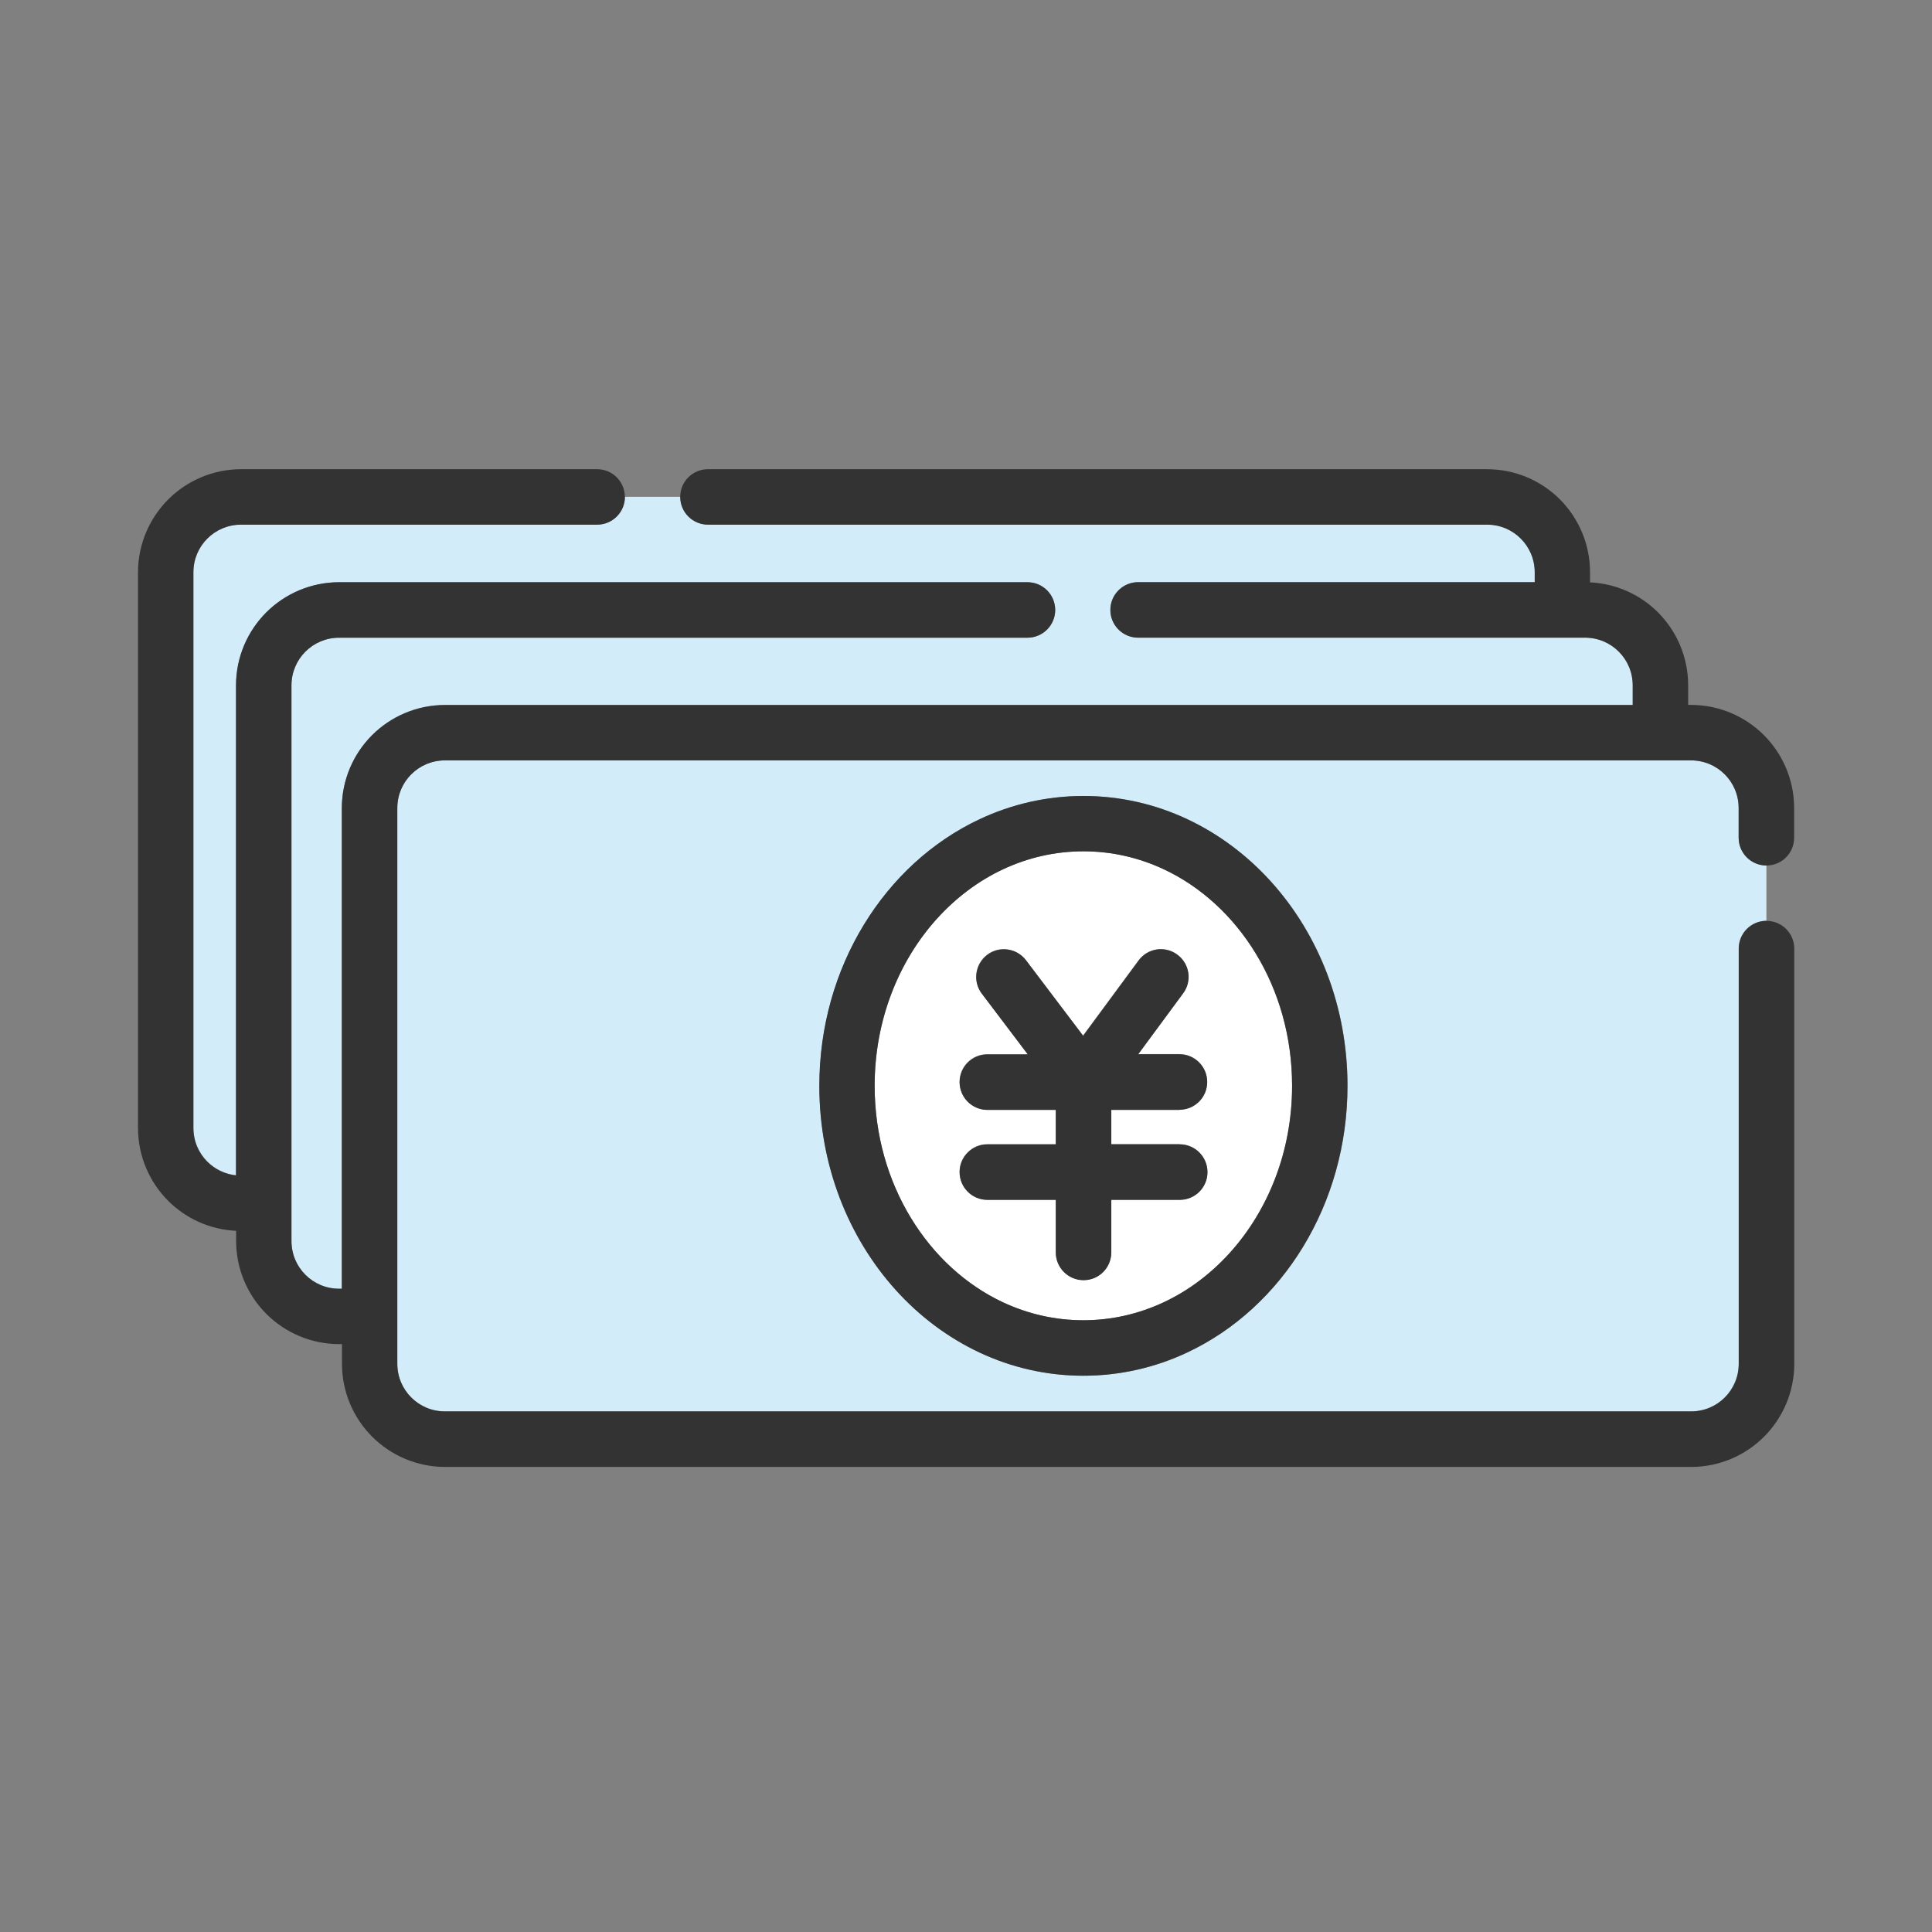
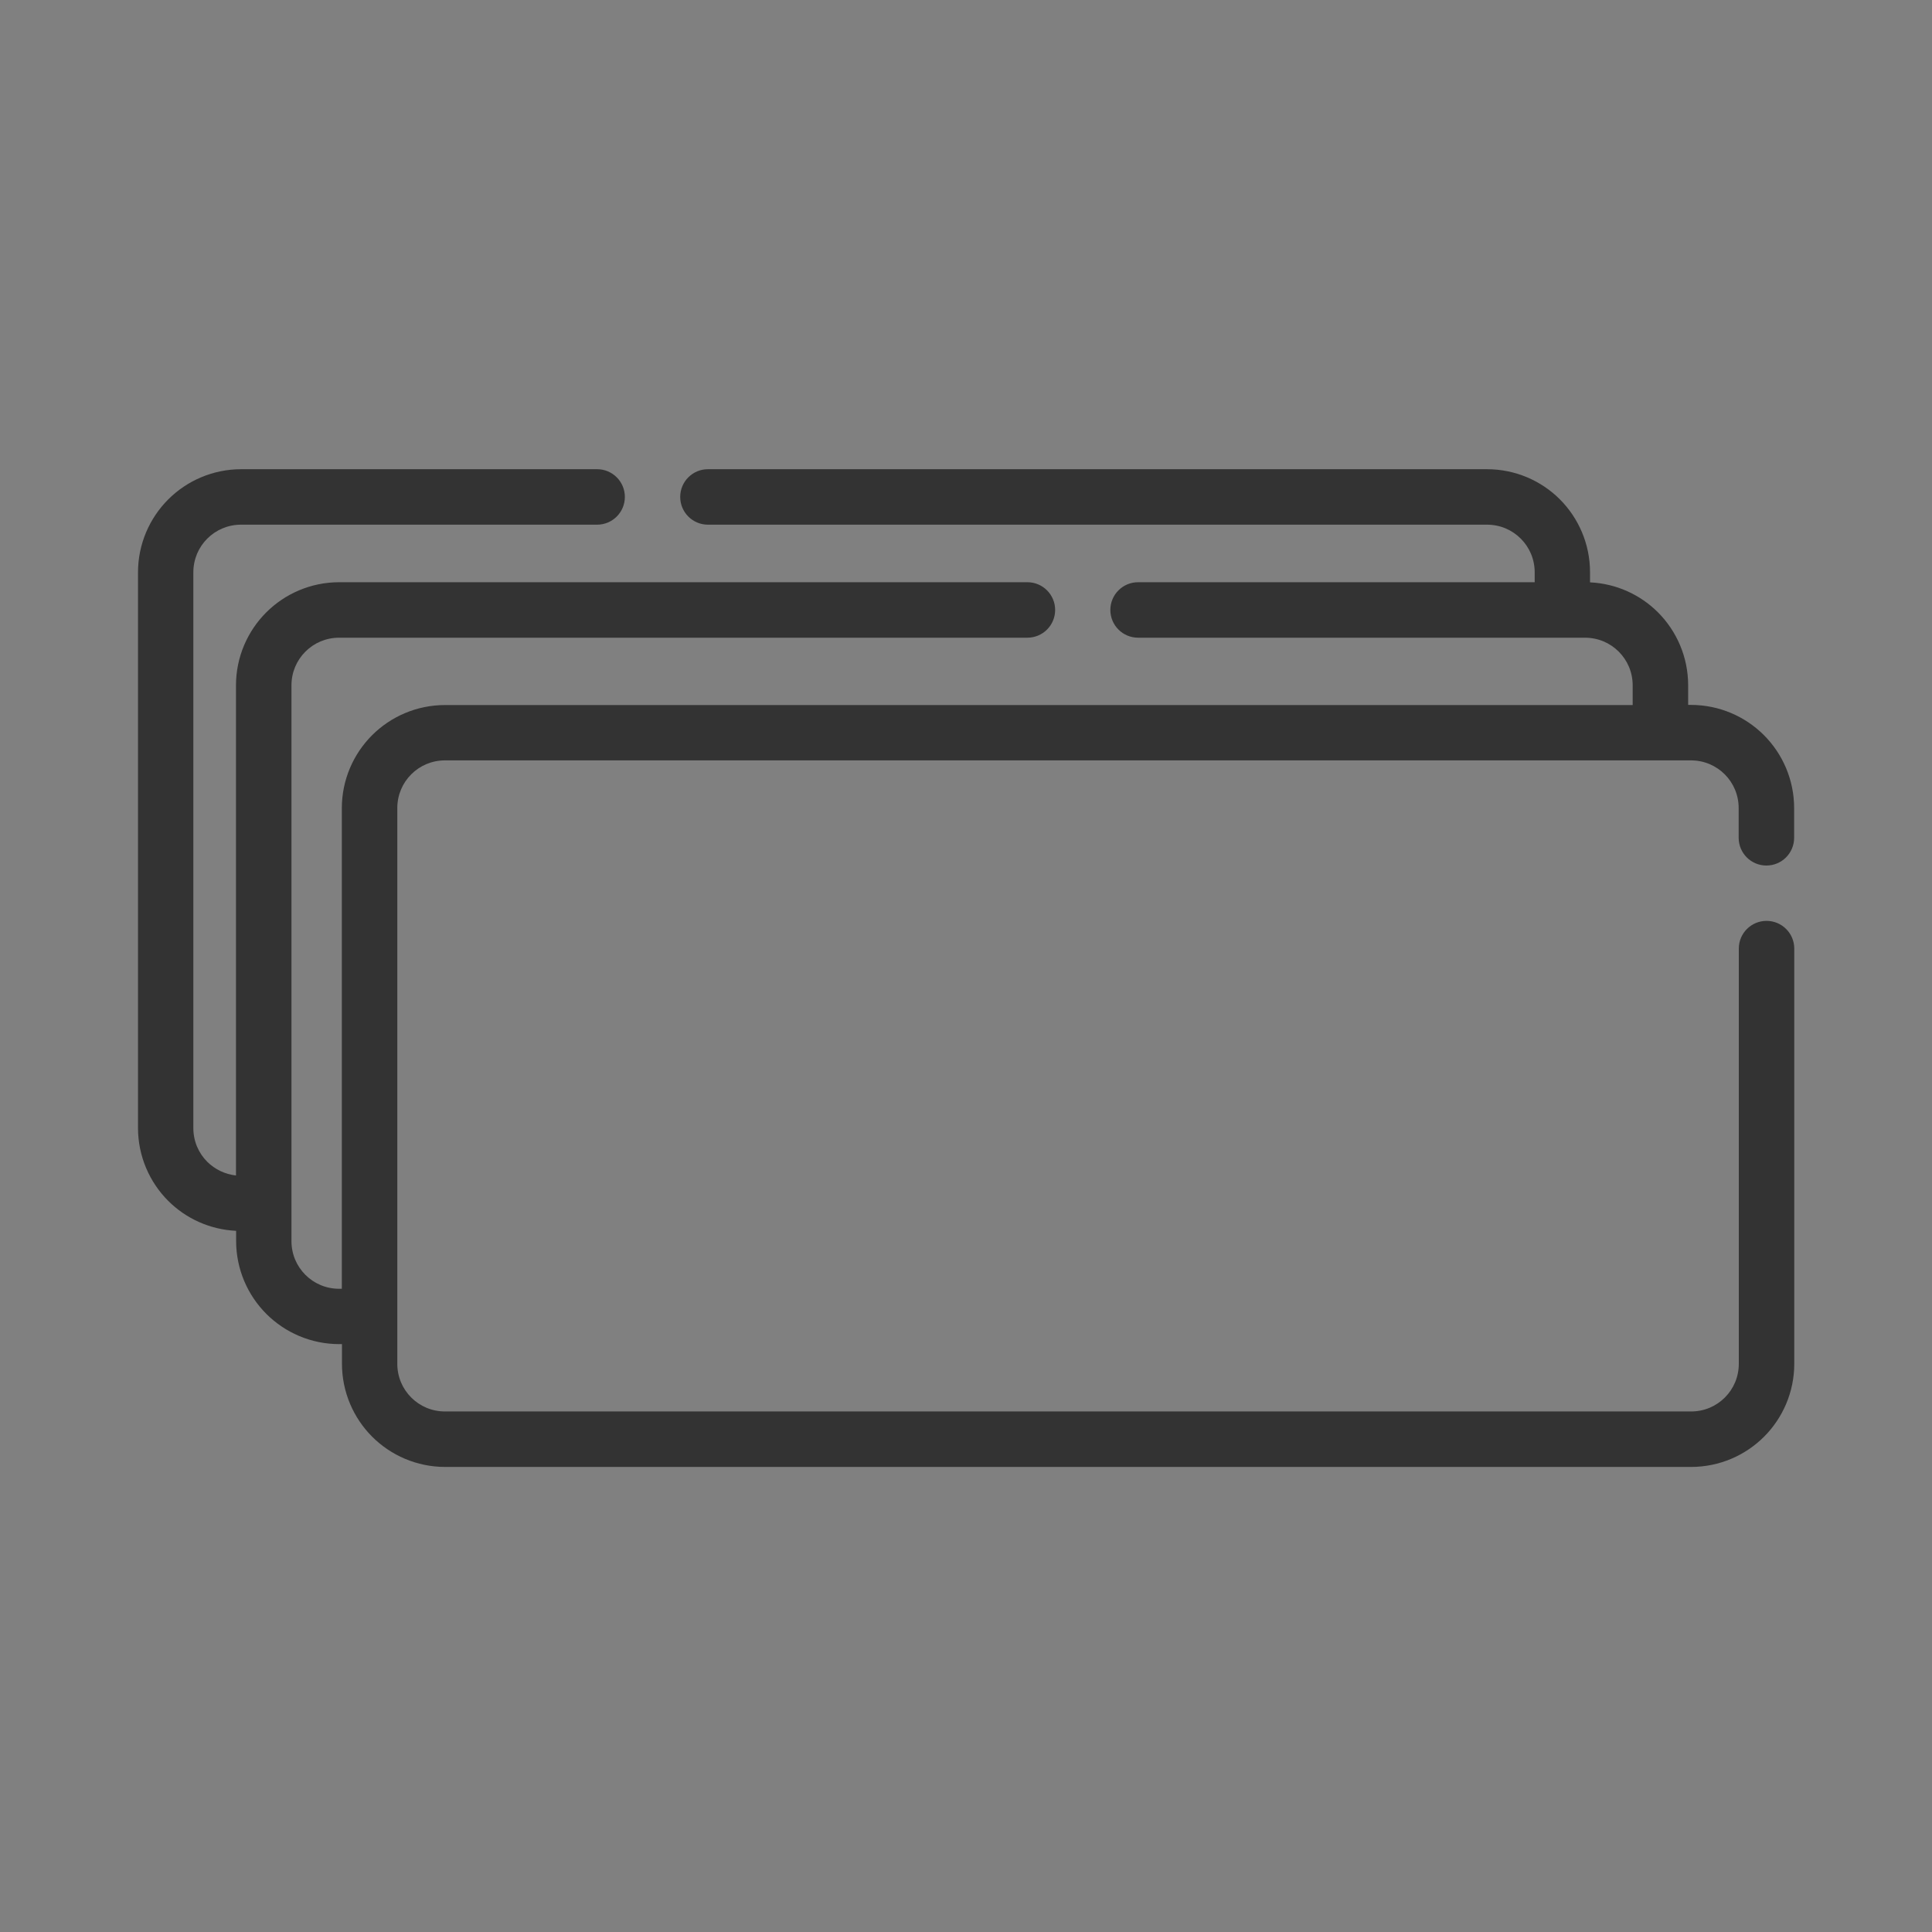
<svg xmlns="http://www.w3.org/2000/svg" width="140" height="140" viewBox="0 0 140 140" fill="none">
  <rect x="0" y="0" width="140" height="140" fill="#808080" stroke="none" />
-   <path d="M43.27 38.01H17.48C16.52 38.01 15.66 38.39 15.03 39.02C14.4 39.65 14.02 40.51 14.02 41.47V81.72C14.02 82.68 14.4 83.54 15.03 84.17C15.58 84.72 16.3 85.08 17.11 85.16V49.67C17.11 47.61 17.95 45.73 19.3 44.38C20.65 43.03 22.53 42.19 24.59 42.19H74.46C75.57 42.19 76.47 43.09 76.47 44.2C76.47 45.31 75.57 46.21 74.46 46.21H24.58C23.62 46.21 22.76 46.59 22.13 47.22C21.5 47.85 21.12 48.71 21.12 49.67V89.92C21.12 90.88 21.5 91.74 22.13 92.37C22.76 93 23.62 93.38 24.58 93.38H24.77V58.56C24.77 56.5 25.61 54.62 26.96 53.27C28.31 51.92 30.19 51.08 32.25 51.08H118.32V49.66C118.32 48.7 117.94 47.84 117.31 47.21C116.68 46.58 115.82 46.2 114.86 46.2H82.48C81.37 46.2 80.47 45.3 80.47 44.19C80.47 43.08 81.37 42.18 82.48 42.18H111.22V41.47C111.22 40.51 110.84 39.65 110.21 39.02C109.58 38.39 108.72 38.01 107.76 38.01H51.31C50.2 38.01 49.3 37.11 49.3 36H45.29C45.29 37.11 44.39 38.01 43.28 38.01H43.27Z" fill="#D2ECFA" />
-   <path d="M125.99 60.71V58.56C125.99 57.6 125.61 56.74 124.98 56.11C124.35 55.48 123.49 55.1 122.53 55.1H32.25C31.29 55.1 30.43 55.48 29.8 56.11C29.17 56.74 28.79 57.6 28.79 58.56V98.81C28.79 99.77 29.17 100.63 29.8 101.26C30.43 101.89 31.29 102.27 32.25 102.27H122.53C123.49 102.27 124.35 101.89 124.98 101.26C125.61 100.63 125.99 99.77 125.99 98.81V68.73C125.99 67.62 126.89 66.72 128 66.72V62.71C126.89 62.71 125.99 61.81 125.99 60.7V60.71ZM94.43 90.35C92.39 93.7 89.49 96.38 86.03 98.01C83.73 99.09 81.18 99.69 78.51 99.69C75.84 99.69 73.29 99.09 70.99 98.01C68.69 96.93 66.63 95.37 64.91 93.47C61.47 89.66 59.38 84.43 59.38 78.69C59.38 74.39 60.56 70.37 62.6 67.02C64.64 63.67 67.54 60.99 71 59.36C73.3 58.28 75.85 57.68 78.52 57.68C81.19 57.68 83.74 58.28 86.04 59.36C88.34 60.44 90.4 62 92.12 63.9C95.56 67.71 97.65 72.94 97.65 78.68C97.65 82.98 96.47 87 94.43 90.35Z" fill="#D2ECFA" />
  <path d="M122.52 51.08H122.33V49.66C122.33 47.6 121.49 45.72 120.14 44.37C118.87 43.1 117.13 42.29 115.22 42.2V41.47C115.22 39.41 114.38 37.53 113.03 36.18C111.69 34.84 109.81 34 107.75 34H51.3C50.19 34 49.29 34.9 49.29 36.01C49.29 37.12 50.19 38.02 51.3 38.02H107.75C108.71 38.02 109.57 38.4 110.2 39.03C110.83 39.66 111.21 40.52 111.21 41.48V42.19H82.47C81.36 42.19 80.46 43.09 80.46 44.2C80.46 45.31 81.36 46.21 82.47 46.21H114.85C115.81 46.21 116.67 46.59 117.3 47.22C117.93 47.85 118.31 48.71 118.31 49.67V51.09H32.25C30.19 51.09 28.31 51.93 26.96 53.28C25.61 54.63 24.77 56.51 24.77 58.57V93.39H24.58C23.62 93.39 22.76 93.01 22.13 92.38C21.5 91.75 21.12 90.89 21.12 89.93V49.67C21.12 48.71 21.5 47.85 22.13 47.22C22.76 46.59 23.62 46.21 24.58 46.21H74.45C75.56 46.21 76.46 45.31 76.46 44.2C76.46 43.09 75.56 42.19 74.45 42.19H24.58C22.52 42.19 20.64 43.03 19.29 44.38C17.94 45.73 17.1 47.61 17.1 49.67V85.18C16.29 85.09 15.57 84.73 15.02 84.19C14.39 83.56 14.01 82.7 14.01 81.74V41.48C14.01 40.52 14.39 39.66 15.02 39.03C15.65 38.4 16.51 38.02 17.47 38.02H43.27C44.38 38.02 45.28 37.12 45.28 36.01C45.28 34.9 44.38 34 43.27 34H17.48C15.42 34 13.54 34.84 12.19 36.19C10.84 37.54 10 39.42 10 41.48V81.73C10 83.79 10.84 85.67 12.19 87.02C13.46 88.29 15.2 89.1 17.11 89.19V89.92C17.11 91.98 17.95 93.86 19.3 95.21C20.65 96.56 22.53 97.4 24.59 97.4H24.78V98.82C24.78 100.88 25.62 102.76 26.97 104.11C28.32 105.46 30.2 106.3 32.26 106.3H122.54C124.6 106.3 126.48 105.46 127.83 104.11C129.18 102.76 130.02 100.88 130.02 98.82V68.74C130.02 67.63 129.12 66.73 128.01 66.73C126.9 66.73 126 67.63 126 68.74V98.82C126 99.78 125.62 100.64 124.99 101.27C124.36 101.9 123.5 102.28 122.54 102.28H32.25C31.29 102.28 30.43 101.9 29.8 101.27C29.17 100.64 28.79 99.78 28.79 98.82V58.56C28.79 57.6 29.17 56.74 29.8 56.11C30.43 55.48 31.29 55.1 32.25 55.1H122.53C123.49 55.1 124.35 55.48 124.98 56.11C125.61 56.74 125.99 57.6 125.99 58.56V60.71C125.99 61.82 126.89 62.72 128 62.72C129.11 62.72 130.01 61.82 130.01 60.71V58.56C130.01 56.5 129.17 54.62 127.82 53.27C126.47 51.92 124.59 51.08 122.53 51.08H122.52Z" fill="#333333" />
-   <path d="M84.33 62.99C82.53 62.15 80.58 61.69 78.51 61.69C76.45 61.69 74.49 62.15 72.69 62.99C70.9 63.83 69.26 65.06 67.88 66.59C65.12 69.65 63.38 73.93 63.38 78.68C63.38 82.25 64.36 85.54 66.01 88.26C67.67 90.98 69.99 93.11 72.68 94.37C74.48 95.21 76.43 95.67 78.5 95.67C80.56 95.67 82.52 95.21 84.32 94.37C86.11 93.53 87.75 92.3 89.13 90.77C91.89 87.71 93.63 83.43 93.63 78.68C93.63 75.11 92.65 71.82 91 69.1C89.34 66.38 87.02 64.25 84.33 62.99ZM85.48 82.91C86.59 82.91 87.49 83.81 87.49 84.92C87.49 86.03 86.59 86.93 85.48 86.93H80.52V90.74C80.52 91.85 79.62 92.75 78.51 92.75C77.4 92.75 76.5 91.85 76.5 90.74V86.93H71.54C70.43 86.93 69.53 86.03 69.53 84.92C69.53 83.81 70.43 82.91 71.54 82.91H76.5V80.41H71.54C70.43 80.41 69.53 79.51 69.53 78.4C69.53 77.29 70.43 76.39 71.54 76.39H74.47L71.14 71.99C70.47 71.11 70.65 69.85 71.53 69.18C72.41 68.51 73.67 68.69 74.34 69.57L78.48 75.04L82.5 69.59C83.16 68.7 84.41 68.51 85.3 69.16C86.19 69.82 86.38 71.07 85.73 71.96L82.47 76.38H85.46C86.57 76.38 87.47 77.28 87.47 78.39C87.47 79.5 86.57 80.4 85.46 80.4H80.5V82.9H85.46L85.48 82.91Z" fill="white" />
-   <path d="M86.03 59.36C83.73 58.28 81.18 57.68 78.51 57.68C75.84 57.68 73.29 58.28 70.99 59.36C67.53 60.98 64.63 63.67 62.59 67.02C60.55 70.37 59.37 74.38 59.37 78.69C59.37 84.43 61.46 89.65 64.9 93.47C66.62 95.38 68.68 96.93 70.98 98.01C73.28 99.09 75.83 99.69 78.5 99.69C81.17 99.69 83.72 99.09 86.02 98.01C89.48 96.39 92.38 93.7 94.42 90.35C96.46 87 97.64 82.99 97.64 78.68C97.64 72.94 95.55 67.72 92.11 63.9C90.39 61.99 88.33 60.44 86.03 59.36ZM89.13 90.77C87.75 92.3 86.12 93.53 84.32 94.37C82.52 95.21 80.57 95.67 78.5 95.67C76.44 95.67 74.48 95.21 72.68 94.37C69.99 93.11 67.66 90.98 66.01 88.26C64.35 85.54 63.38 82.25 63.38 78.68C63.38 73.92 65.12 69.65 67.88 66.59C69.26 65.06 70.89 63.83 72.69 62.99C74.49 62.15 76.44 61.69 78.51 61.69C80.57 61.69 82.53 62.15 84.33 62.99C87.02 64.25 89.35 66.38 91 69.1C92.66 71.82 93.63 75.11 93.63 78.68C93.63 83.44 91.89 87.71 89.13 90.77Z" fill="#333333" />
-   <path d="M85.47 80.42C86.58 80.42 87.48 79.52 87.48 78.41C87.48 77.3 86.58 76.4 85.47 76.4H82.48L85.74 71.98C86.4 71.09 86.21 69.83 85.31 69.18C84.42 68.52 83.16 68.71 82.51 69.61L78.49 75.06L74.35 69.59C73.68 68.71 72.42 68.53 71.54 69.2C70.66 69.87 70.48 71.13 71.15 72.01L74.48 76.41H71.55C70.44 76.41 69.54 77.31 69.54 78.42C69.54 79.53 70.44 80.43 71.55 80.43H76.51V82.93H71.55C70.44 82.93 69.54 83.83 69.54 84.94C69.54 86.05 70.44 86.95 71.55 86.95H76.51V90.76C76.51 91.87 77.41 92.77 78.52 92.77C79.63 92.77 80.53 91.87 80.53 90.76V86.95H85.49C86.6 86.95 87.5 86.05 87.5 84.94C87.5 83.83 86.6 82.93 85.49 82.93H80.53V80.43H85.49L85.47 80.42Z" fill="#333333" />
</svg>